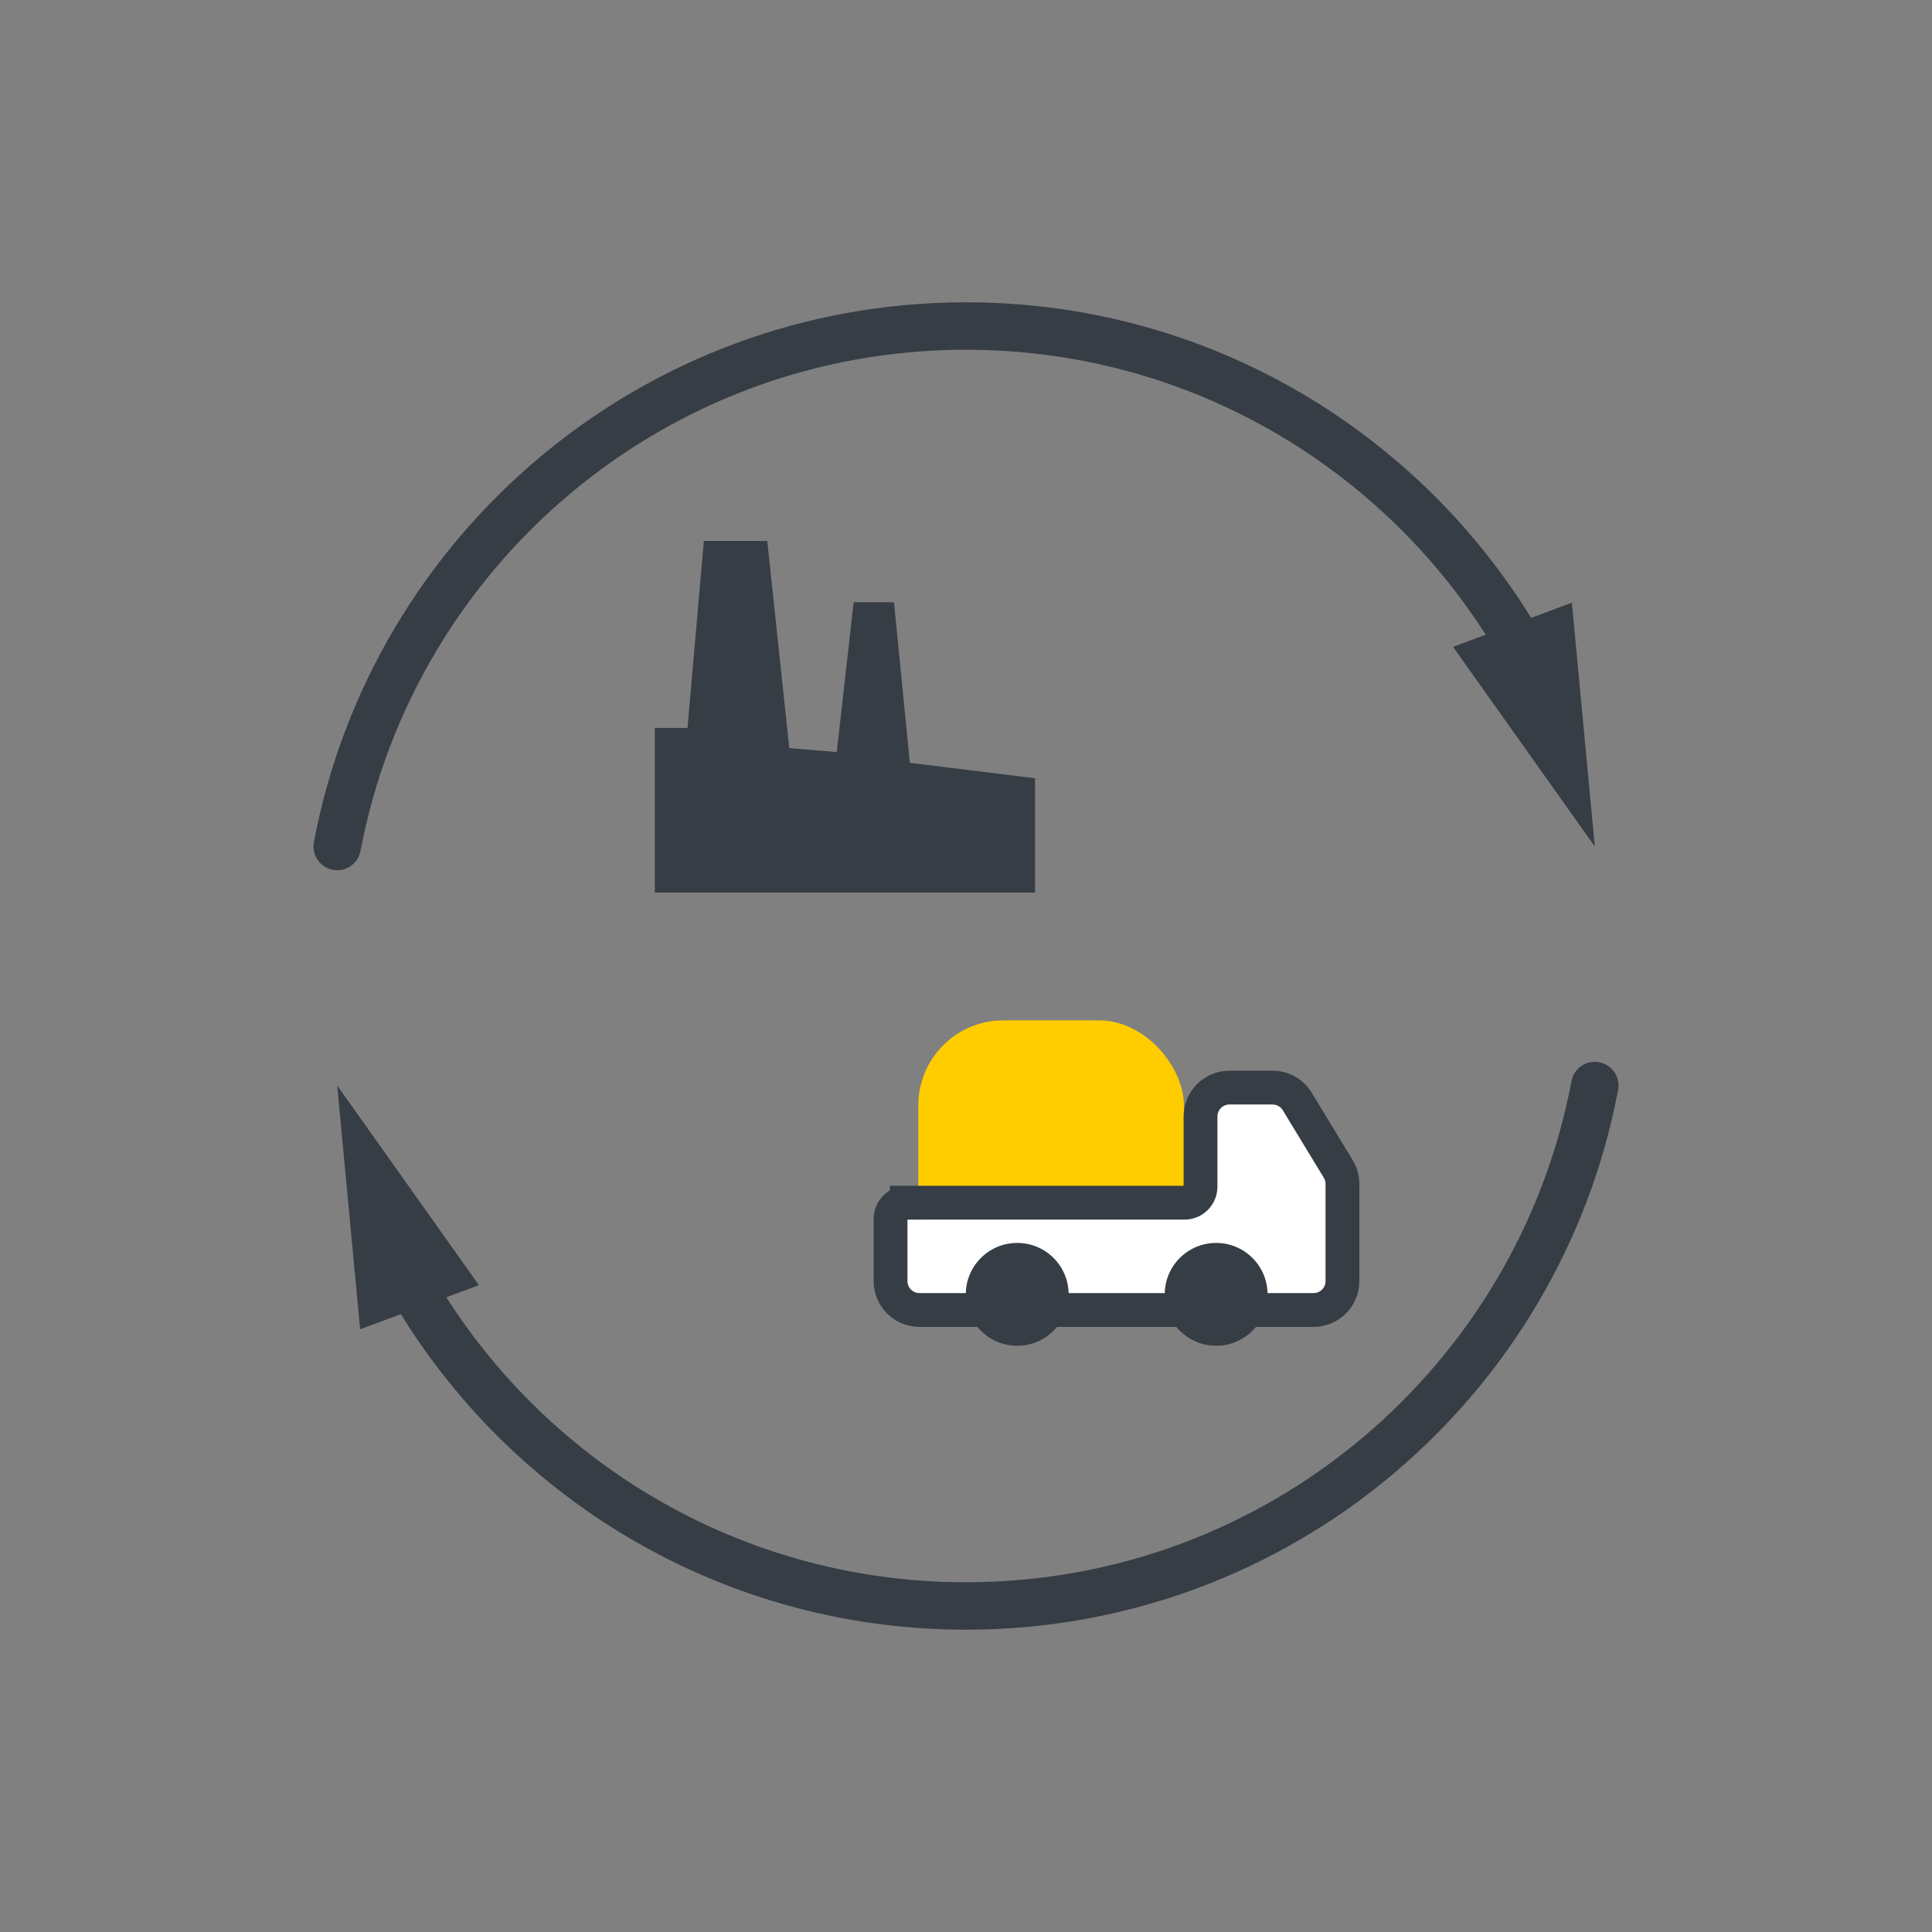
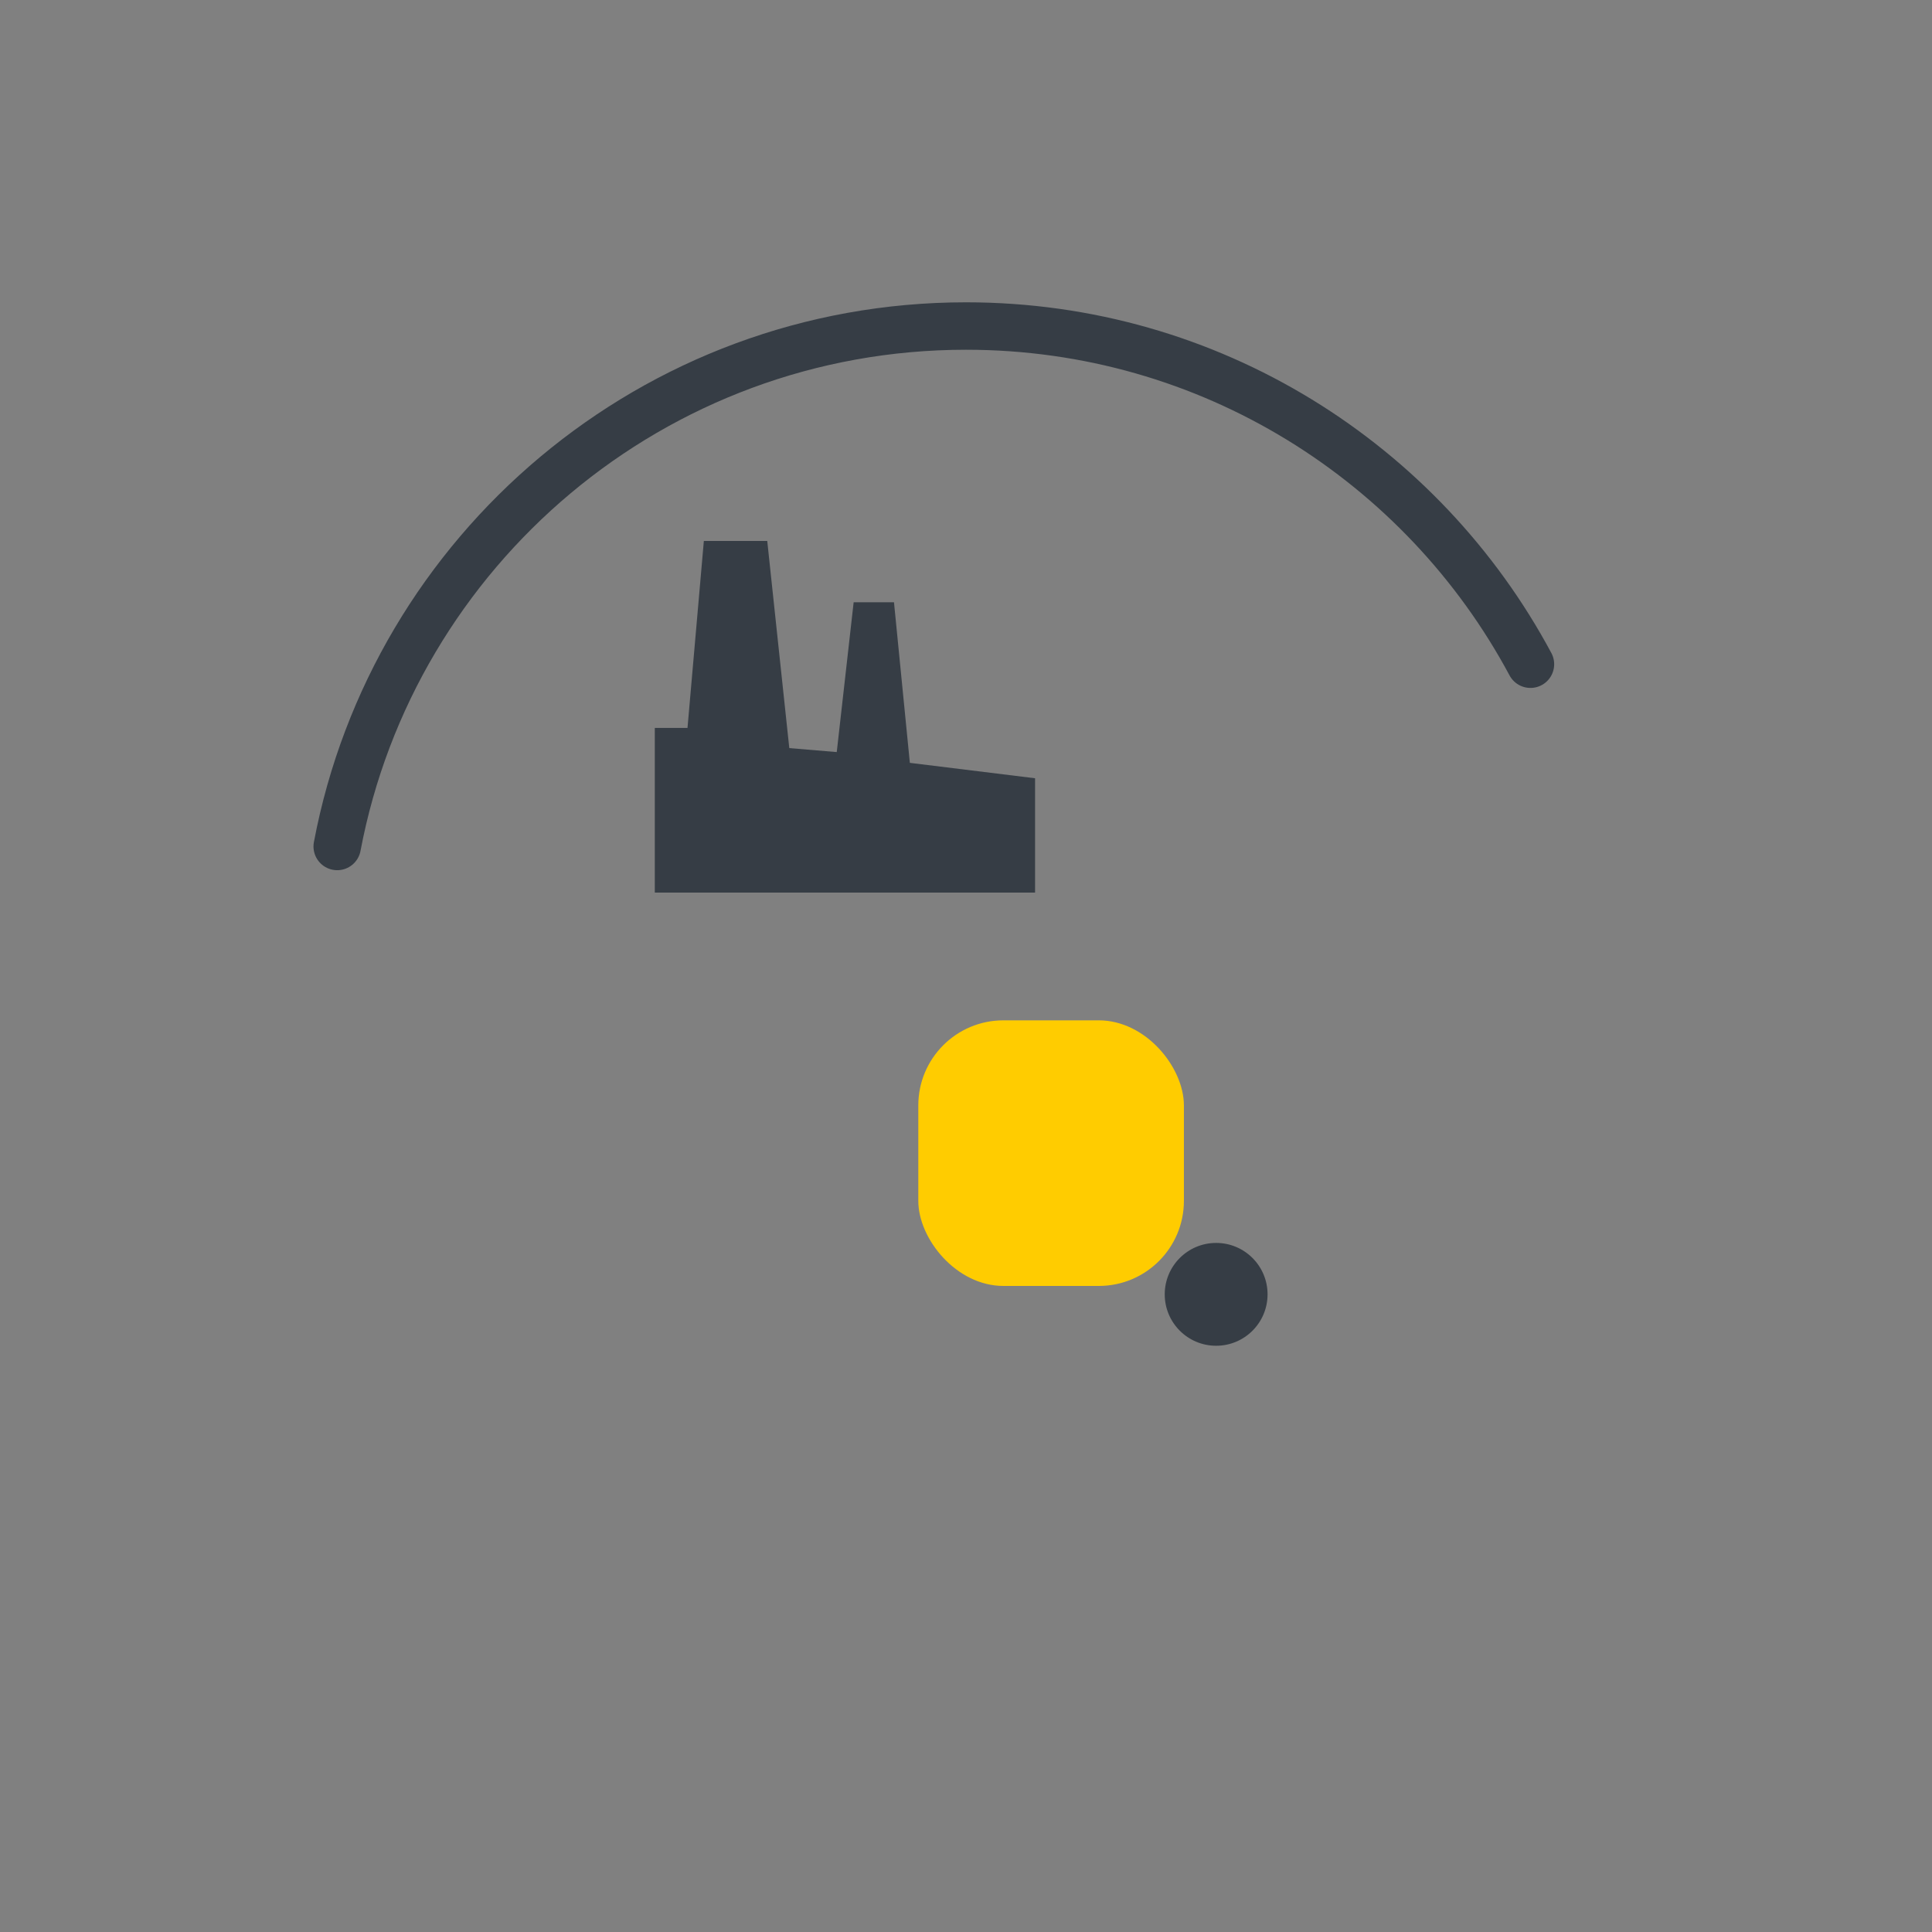
<svg xmlns="http://www.w3.org/2000/svg" id="Layer_1" data-name="Layer 1" viewBox="0 0 800 800">
  <rect x="0" y="0" width="800" height="800" fill="#808080" stroke="none" />
  <defs>
    <style>
      .cls-1 {
        fill: #fff;
        stroke-width: 14px;
      }

      .cls-1, .cls-2 {
        stroke: #363d45;
        stroke-miterlimit: 10;
      }

      .cls-3 {
        fill: #fc0;
      }

      .cls-3, .cls-4 {
        stroke-width: 0px;
      }

      .cls-2 {
        fill: none;
        stroke-linecap: round;
        stroke-width: 19.64px;
      }

      .cls-4 {
        fill: #363d45;
      }
    </style>
  </defs>
  <g>
    <g>
-       <path class="cls-2" d="M660.37,449.49c-23.18,122.7-130.93,215.51-260.37,215.51-101.17,0-189.08-56.69-233.73-140.04" />
-       <polygon class="cls-4" points="198.32 532.16 139.63 449.49 149.12 550.43 198.32 532.16" />
-     </g>
+       </g>
    <g>
      <path class="cls-2" d="M139.63,350.51c23.18-122.7,130.93-215.51,260.37-215.51,101.17,0,189.08,56.69,233.73,140.04" />
-       <polygon class="cls-4" points="601.68 267.84 660.37 350.51 650.88 249.57 601.68 267.84" />
    </g>
  </g>
  <g>
    <rect class="cls-3" x="380.25" y="422.5" width="109.98" height="109.98" rx="35.23" ry="35.23" />
-     <path class="cls-1" d="M375.49,498.01h115c3.66,0,6.62-2.96,6.62-6.62v-29.06c0-6.62,5.36-11.98,11.98-11.98h17.84c4.18,0,8.07,2.18,10.24,5.76l16.97,27.93c1.14,1.87,1.74,4.03,1.74,6.22v40.2c0,6.62-5.36,11.98-11.98,11.98h-163.16c-6.62,0-11.98-5.36-11.98-11.98v-25.71c0-3.72,3.01-6.73,6.73-6.73Z" />
-     <circle class="cls-4" cx="421.21" cy="535.96" r="21.29" />
    <circle class="cls-4" cx="503.58" cy="535.96" r="21.29" />
  </g>
  <polygon class="cls-4" points="271.14 369.6 271.14 301.42 284.68 301.42 291.45 223.99 317.7 223.99 326.83 309.77 346.48 311.42 353.48 249.39 370.18 249.39 376.75 315.88 428.6 322.26 428.6 369.6 271.14 369.6" />
</svg>